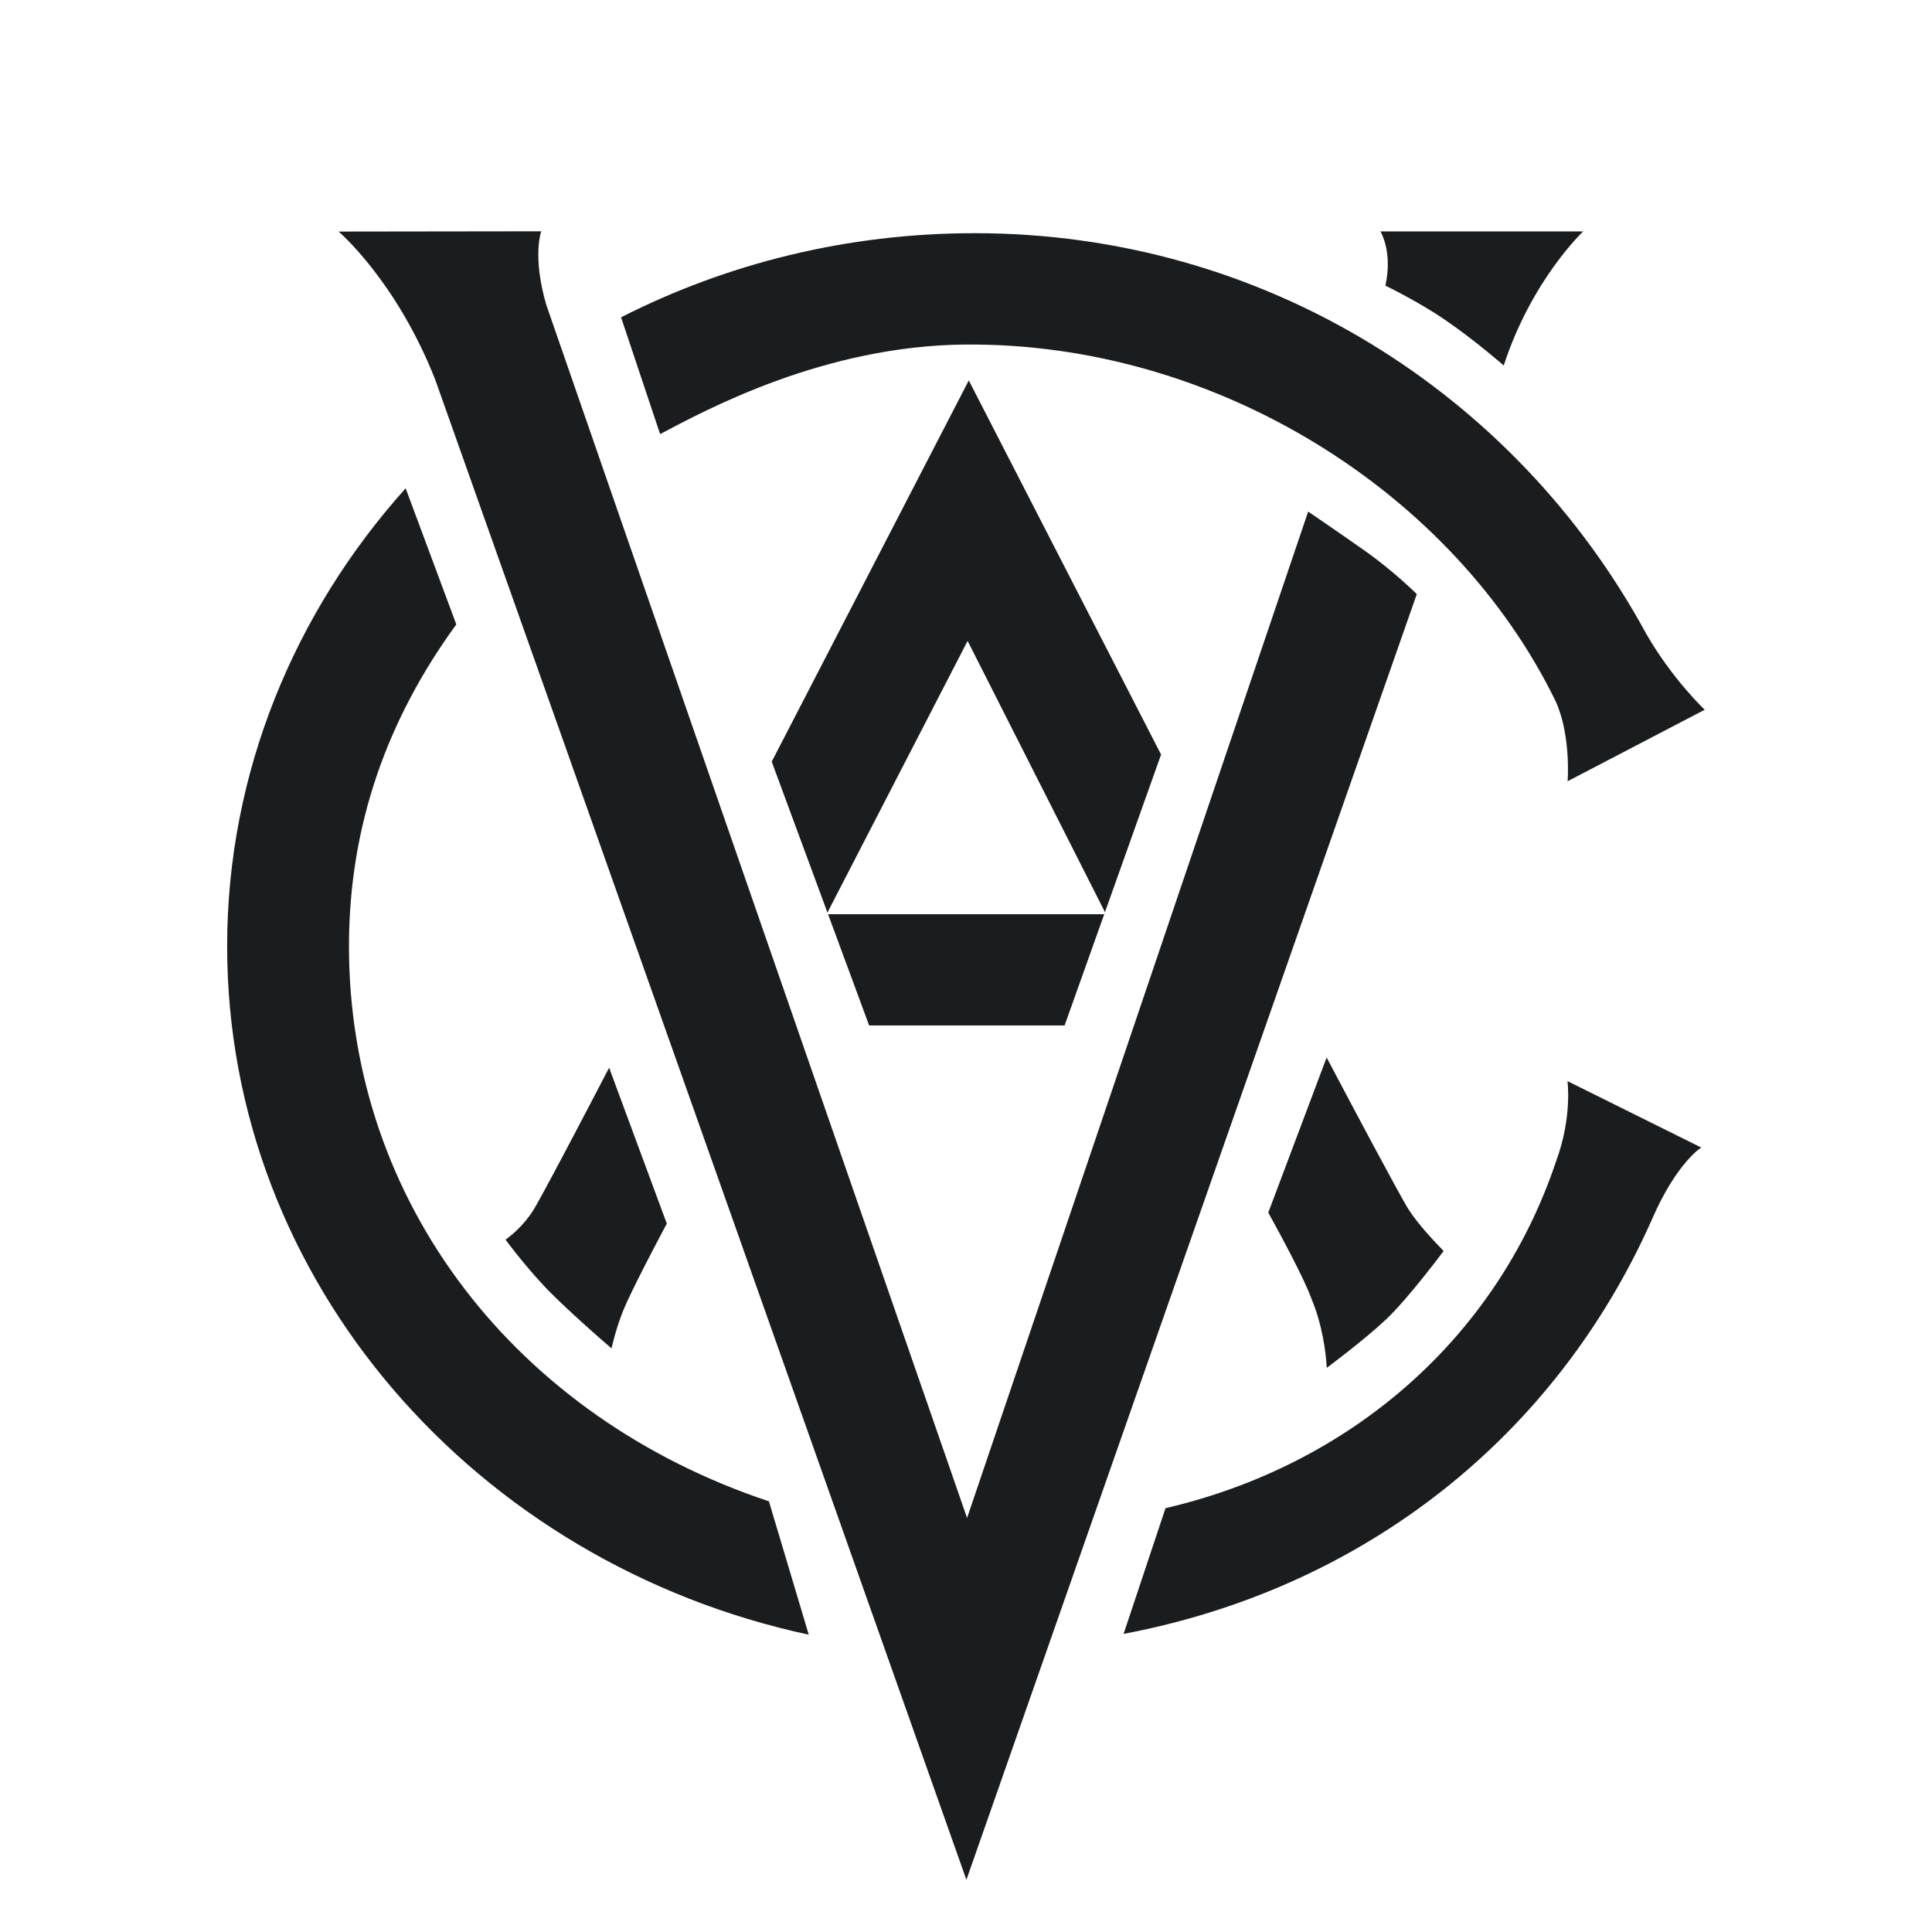
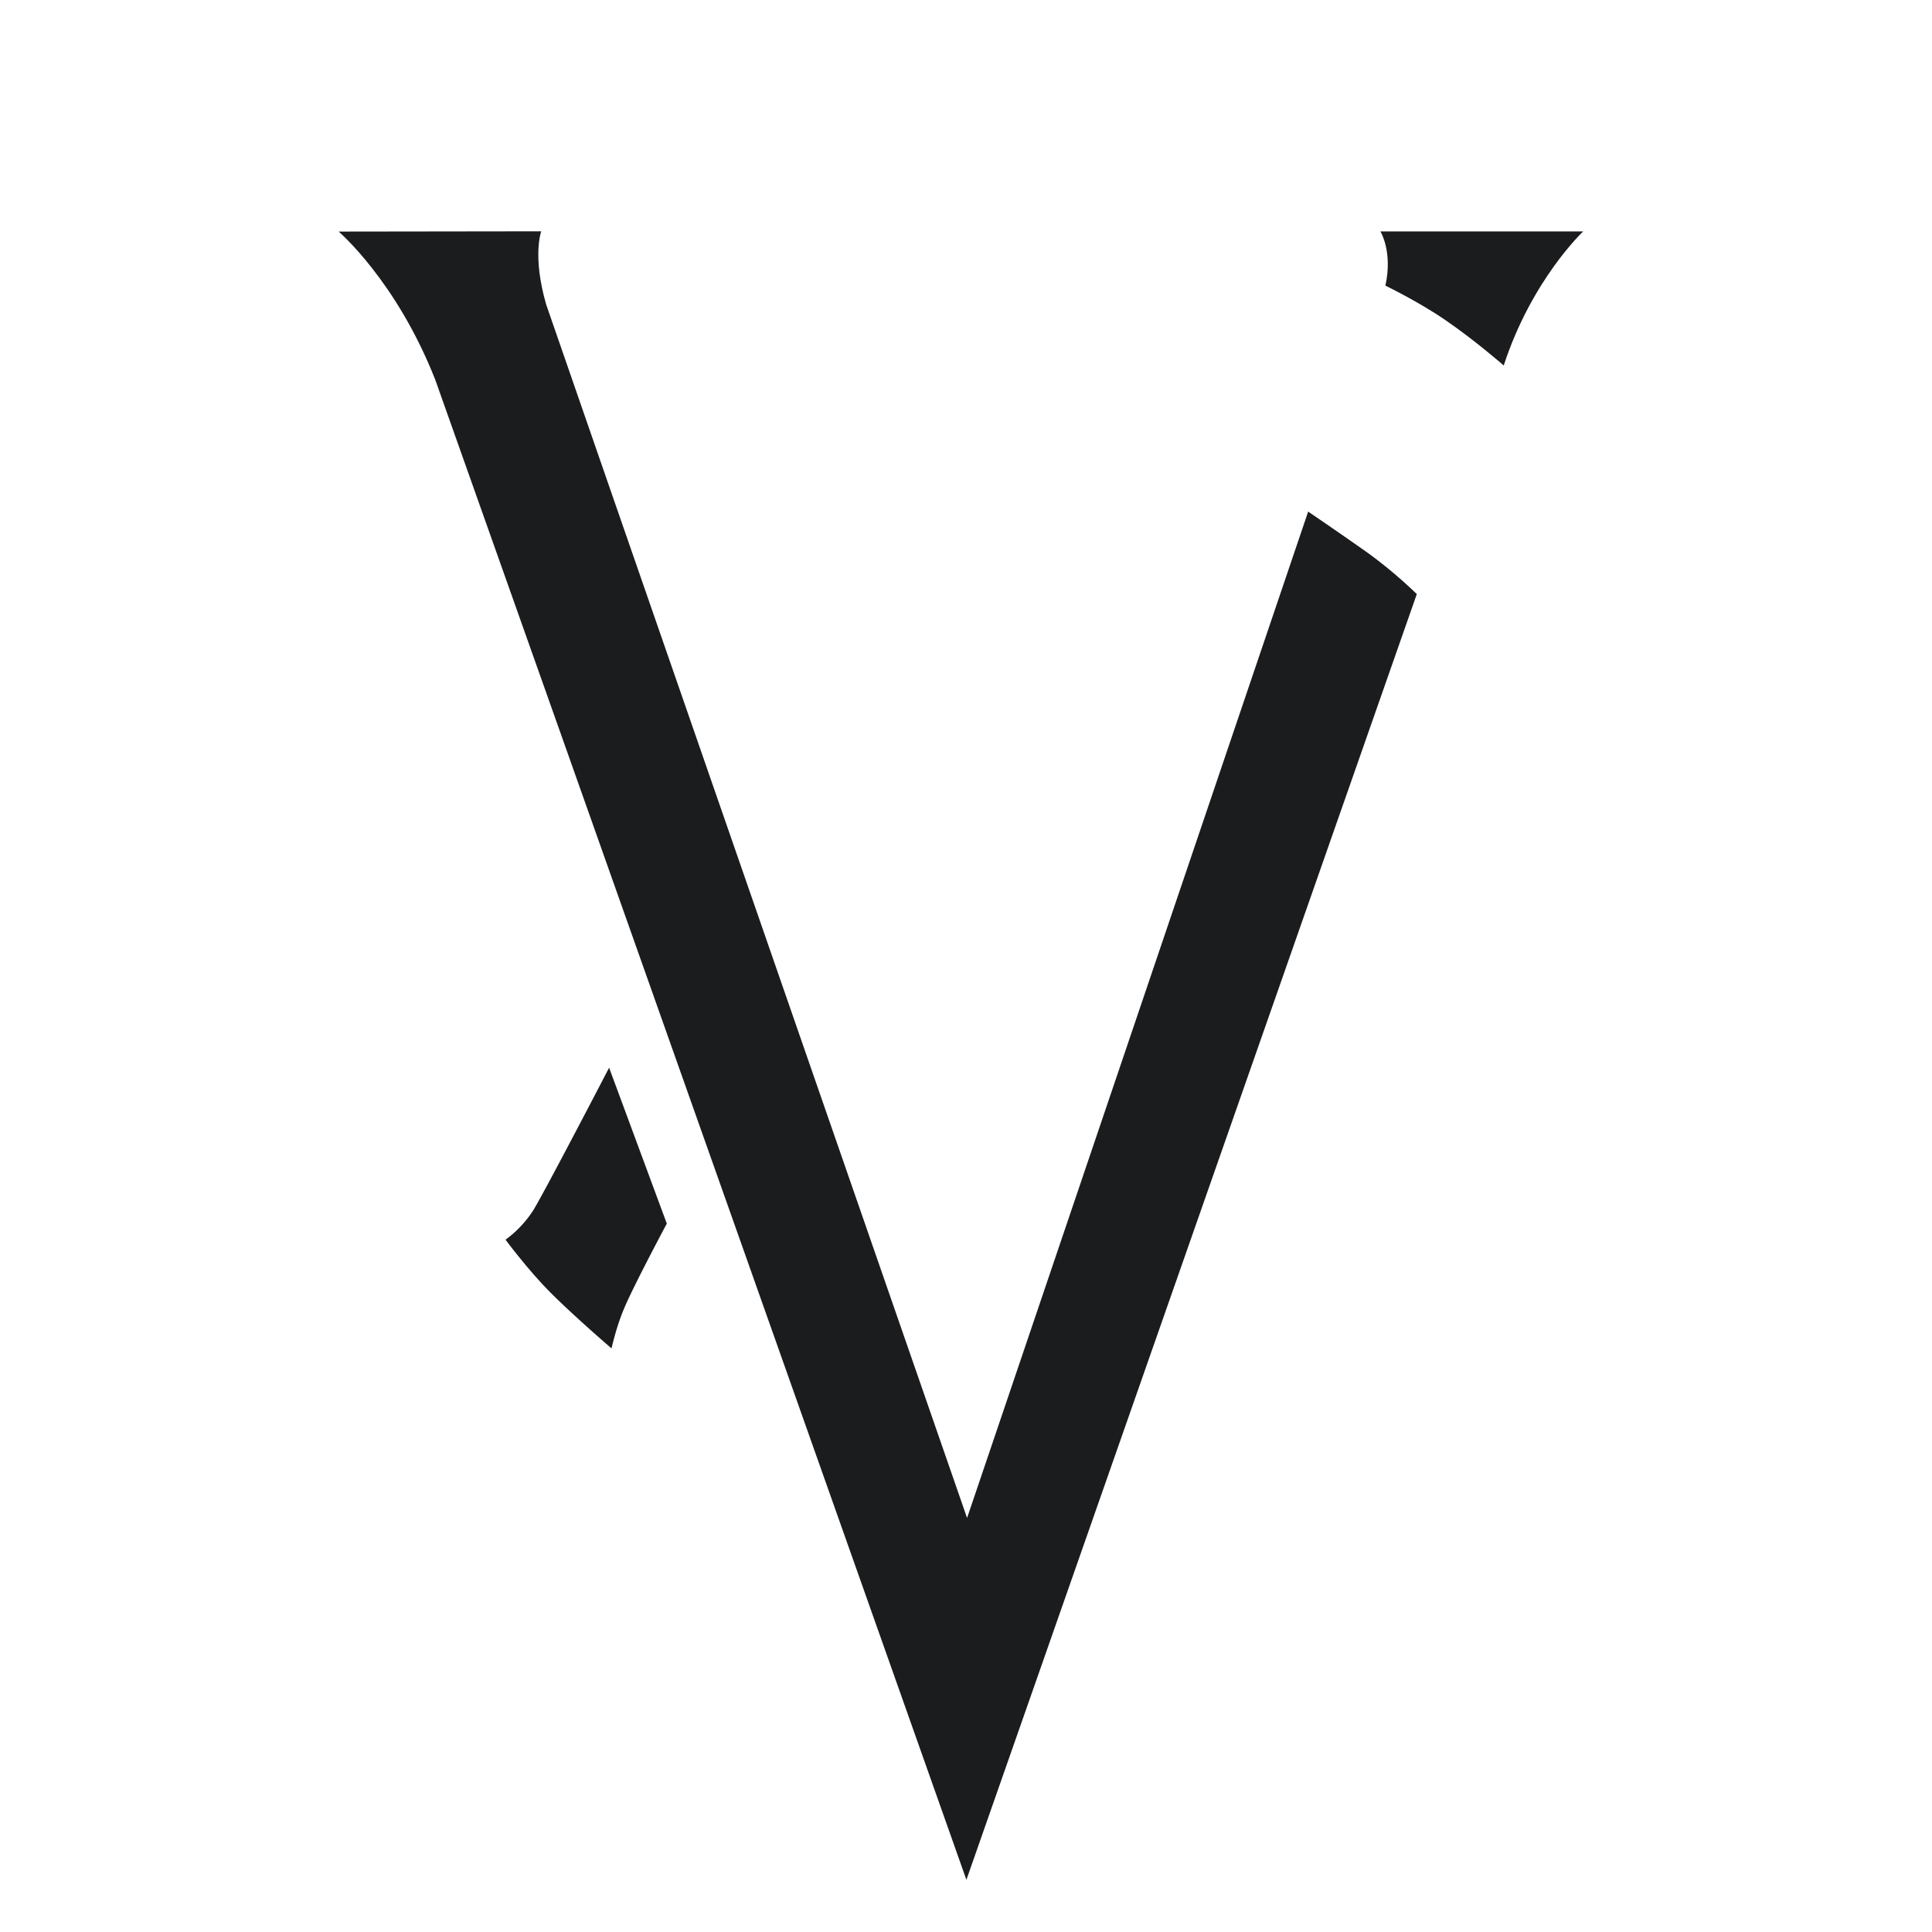
<svg xmlns="http://www.w3.org/2000/svg" data-bbox="16.93 17.24 110.13 122.87" viewBox="0 0 144 144" data-type="color">
  <g>
-     <path d="M103.3 98.35c-1.66 1.56-4.41 3.6-4.41 3.6-.07-1.17-.32-3.19-1.15-5.17-.55-1.53-2.36-4.86-3.21-6.4l4.35-11.56c1.46 2.77 5.44 10.28 6.11 11.33s1.88 2.35 2.61 3.09c0 0-2.64 3.55-4.3 5.11" fill="#1b1c1e" data-color="1" />
-     <path d="M72.21 28.35 57.52 56.77l7.26 19.66h14.57l7.19-20.19-14.33-27.88ZM61.67 68.02l10.45-20.25 10.24 20.22-.05.15H61.72l-.05-.13Z" fill="#1b1c1e" data-color="1" />
    <path d="M112.08 27.24c2.08-6.39 5.92-9.99 5.92-9.99h-15.11s.93 1.5.37 4.04c0 0 2.47 1.19 4.49 2.58 2.2 1.51 4.33 3.37 4.33 3.37" fill="#1b1c1e" data-color="1" />
    <path d="m97.51 38.11-25.43 75.03S40.76 22.88 40.71 22.7c-1.05-3.63-.37-5.46-.37-5.46l-15.1.02s4.29 3.65 7.2 11.04c7.34 20.65 39.59 111.81 39.59 111.81l33.57-95.83s-1.71-1.7-3.82-3.19-4.28-2.96-4.28-2.96Z" fill="#1b1c1e" data-color="1" />
    <path d="M45.58 100.5c.18-.77.48-1.89.94-2.98.71-1.7 3.18-6.32 3.18-6.32l-4.3-11.62s-4.99 9.61-5.7 10.7a8.3 8.3 0 0 1-2.02 2.12s1.78 2.41 3.58 4.17c1.93 1.89 4.32 3.93 4.32 3.93" fill="#1b1c1e" data-color="1" />
-     <path d="M83.75 121.78c17.92-3.39 32.19-14.7 39.38-30.9 1.83-4.22 3.67-5.35 3.67-5.35l-9.97-4.95s.37 2.68-.84 5.95c-4.44 13.3-15.46 22.71-29.12 25.88l-3.12 9.36Z" fill="#1b1c1e" data-color="1" />
-     <path d="M30.23 36.4c-8.26 9.2-13.3 21.17-13.3 34.12 0 25.01 18.56 45.99 43.35 51.32l-2.97-9.94c-18.78-6.25-31.3-22.21-31.3-41.37 0-9.07 2.9-16.99 8-23.99l-3.77-10.13Z" fill="#1b1c1e" data-color="1" />
-     <path d="M49.21 32.35c3.56-1.88 12.27-6.58 22.73-6.67 18.66-.16 36.41 10.97 44.02 26.61 1.15 2.56.88 5.94.88 5.94l10.22-5.33s-2.42-2.28-4.37-5.68c-9.78-17.99-28.54-29.84-50.04-29.84-9.53 0-18.5 2.27-26.36 6.27l2.91 8.7Z" fill="#1b1c1e" data-color="1" />
  </g>
</svg>